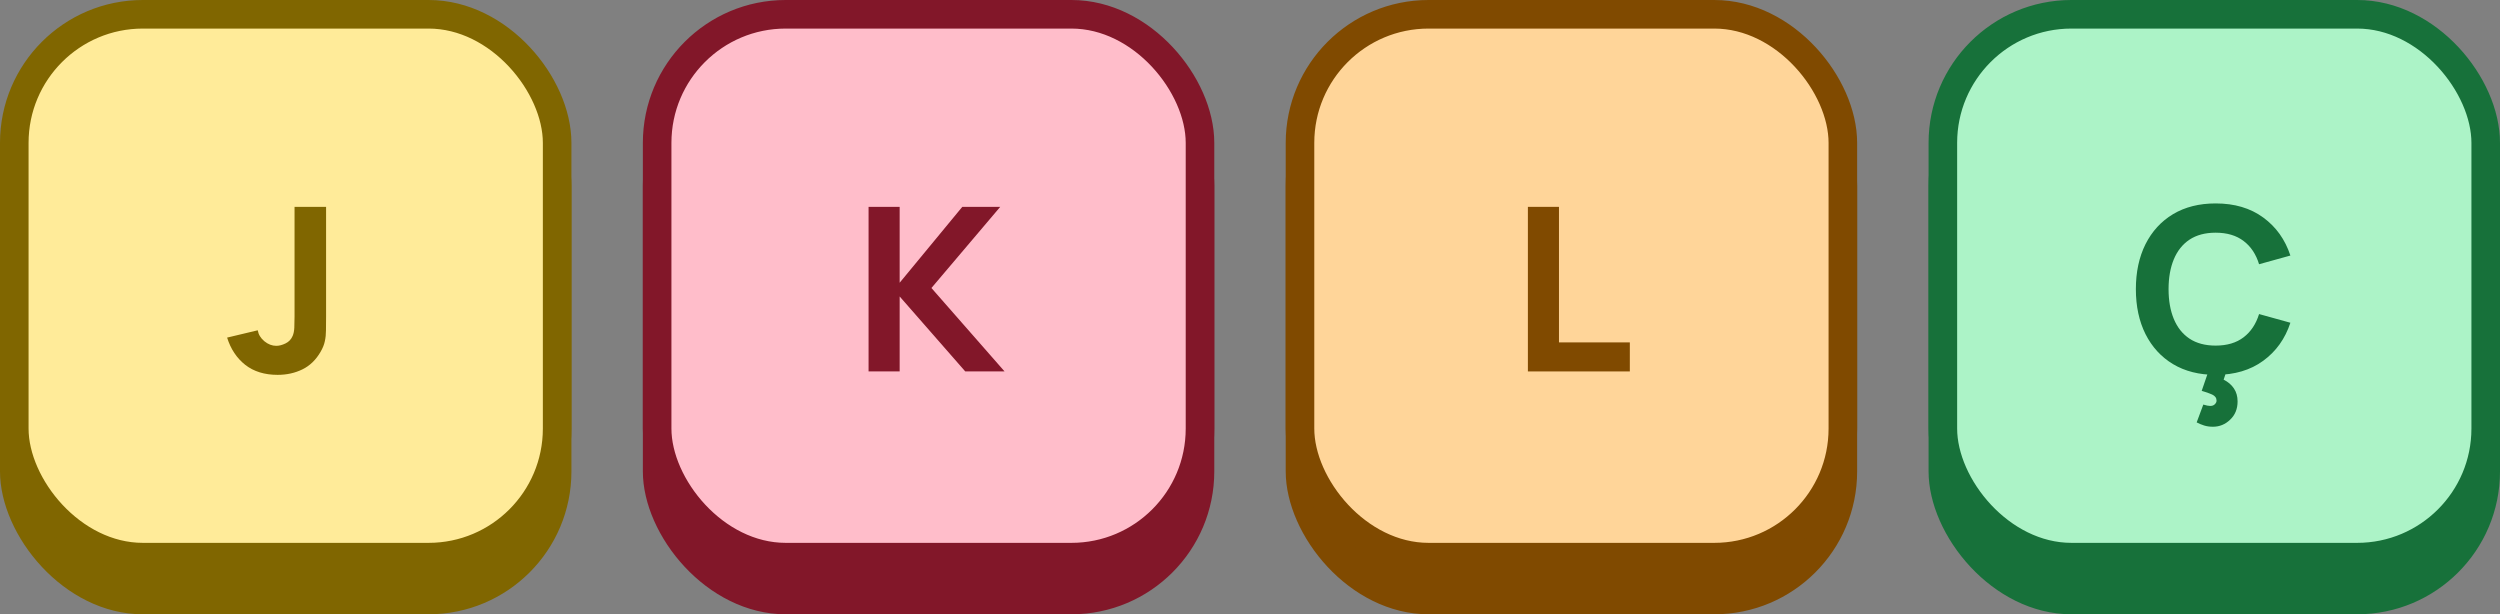
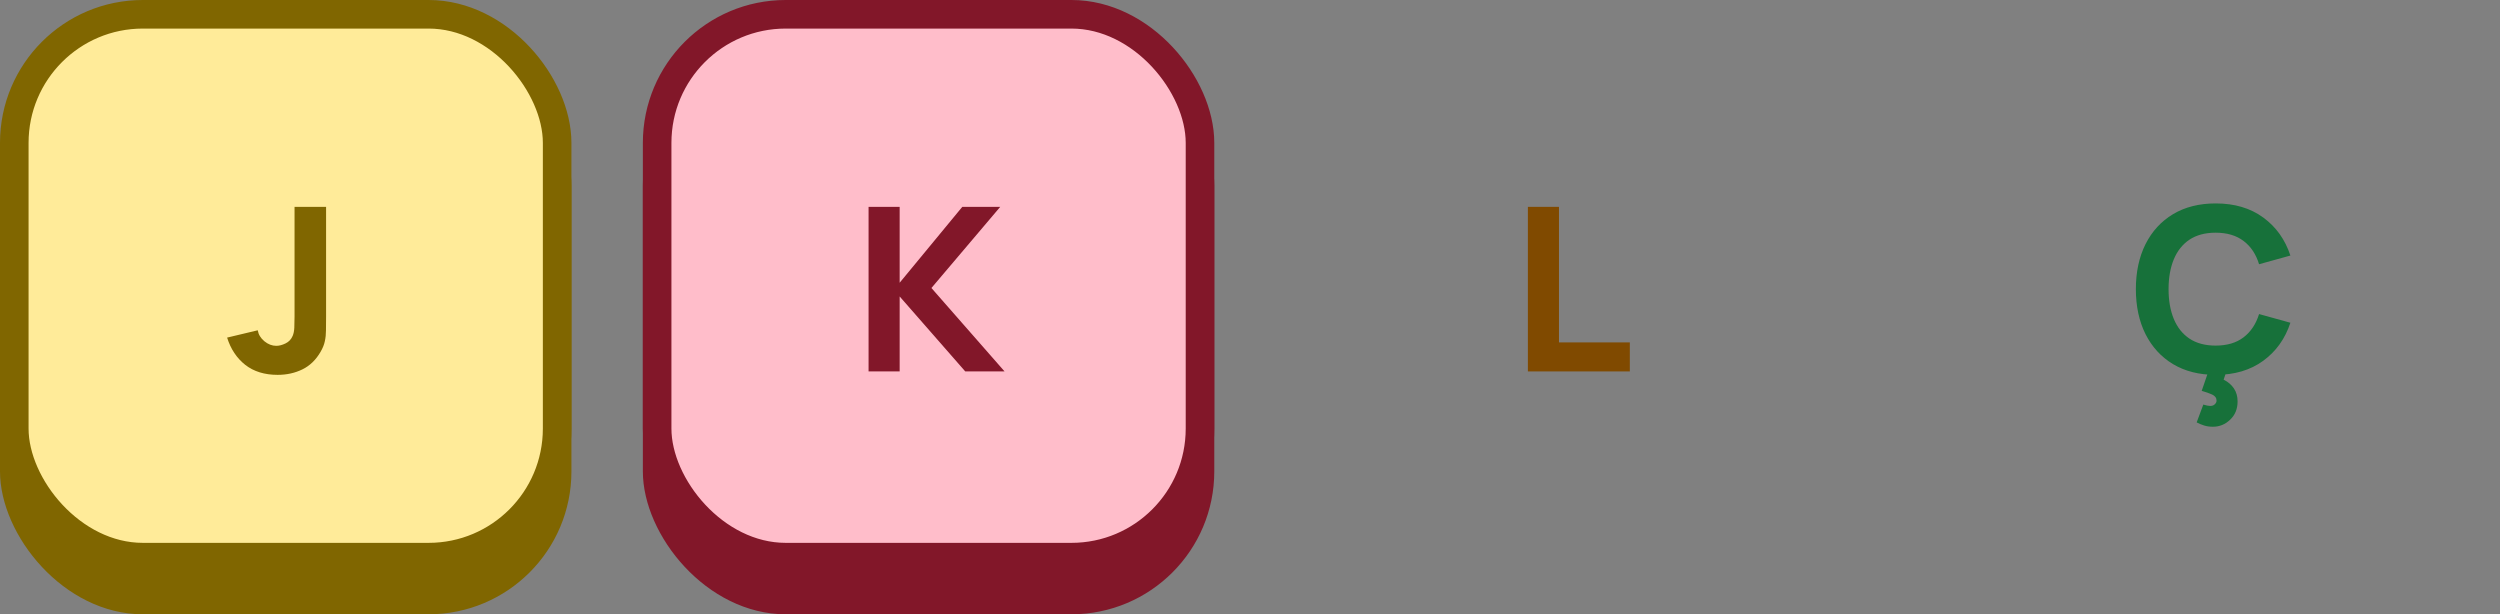
<svg xmlns="http://www.w3.org/2000/svg" width="175" height="43" viewBox="0 0 175 43" fill="none">
  <rect x="0" y="0" width="175" height="43" fill="#808080" stroke="none" />
  <rect y="3" width="40" height="40" rx="10" fill="#806600" />
  <rect x="1" y="1" width="38" height="38" rx="9" fill="#FFEB99" stroke="#806600" stroke-width="2" />
-   <path d="M19.434 26.24C18.517 26.24 17.76 26.005 17.162 25.536C16.57 25.067 16.149 24.432 15.898 23.632L18.042 23.12C18.09 23.413 18.245 23.669 18.506 23.888C18.768 24.101 19.045 24.208 19.338 24.208C19.541 24.208 19.757 24.152 19.986 24.04C20.221 23.928 20.389 23.749 20.49 23.504C20.554 23.349 20.592 23.16 20.602 22.936C20.613 22.712 20.618 22.453 20.618 22.16V14.48H22.826V22.16C22.826 22.528 22.824 22.848 22.818 23.12C22.818 23.392 22.792 23.648 22.738 23.888C22.69 24.123 22.592 24.368 22.442 24.624C22.117 25.189 21.693 25.6 21.17 25.856C20.648 26.112 20.069 26.24 19.434 26.24Z" fill="#806600" />
+   <path d="M19.434 26.24C18.517 26.24 17.76 26.005 17.162 25.536C16.57 25.067 16.149 24.432 15.898 23.632L18.042 23.12C18.09 23.413 18.245 23.669 18.506 23.888C18.768 24.101 19.045 24.208 19.338 24.208C19.541 24.208 19.757 24.152 19.986 24.04C20.221 23.928 20.389 23.749 20.49 23.504C20.554 23.349 20.592 23.16 20.602 22.936C20.613 22.712 20.618 22.453 20.618 22.16V14.48H22.826V22.16C22.826 22.528 22.824 22.848 22.818 23.12C22.818 23.392 22.792 23.648 22.738 23.888C22.69 24.123 22.592 24.368 22.442 24.624C22.117 25.189 21.693 25.6 21.17 25.856C20.648 26.112 20.069 26.24 19.434 26.24" fill="#806600" />
  <rect x="45" y="3" width="40" height="40" rx="10" fill="#821729" />
  <rect x="46" y="1" width="38" height="38" rx="9" fill="#FFBDCA" stroke="#821729" stroke-width="2" />
  <path d="M60.8 26V14.48H62.976V19.792L67.36 14.48H70.016L65.2 20.16L70.32 26H67.568L62.976 20.752V26H60.8Z" fill="#821729" />
-   <rect x="90" y="3" width="40" height="40" rx="10" fill="#804A00" />
-   <rect x="91" y="1" width="38" height="38" rx="9" fill="#FFD599" stroke="#804A00" stroke-width="2" />
  <path d="M106.952 26V14.48H109.128V23.968H114.088V26H106.952Z" fill="#804A00" />
-   <rect x="135" y="3" width="40" height="40" rx="10" fill="#17713A" />
-   <rect x="136" y="1" width="38" height="38" rx="9" fill="#ACF3C7" stroke="#17713A" stroke-width="2" />
  <path d="M154.903 29.872C154.679 29.872 154.474 29.843 154.287 29.784C154.101 29.725 153.927 29.653 153.767 29.568L154.231 28.32C154.439 28.384 154.599 28.416 154.711 28.416C154.855 28.416 154.965 28.376 155.039 28.296C155.119 28.216 155.159 28.133 155.159 28.048C155.159 27.856 155.055 27.712 154.847 27.616C154.645 27.525 154.402 27.44 154.119 27.36L154.679 25.728L155.943 25.712L155.655 26.576C155.97 26.736 156.21 26.941 156.375 27.192C156.546 27.448 156.631 27.749 156.631 28.096C156.631 28.624 156.458 29.051 156.111 29.376C155.77 29.707 155.367 29.872 154.903 29.872ZM155.095 26.24C153.943 26.24 152.949 25.989 152.111 25.488C151.279 24.987 150.637 24.285 150.183 23.384C149.735 22.483 149.511 21.435 149.511 20.24C149.511 19.045 149.735 17.997 150.183 17.096C150.637 16.195 151.279 15.493 152.111 14.992C152.949 14.491 153.943 14.24 155.095 14.24C156.418 14.24 157.527 14.568 158.423 15.224C159.325 15.88 159.959 16.768 160.327 17.888L158.135 18.496C157.922 17.797 157.562 17.256 157.055 16.872C156.549 16.483 155.895 16.288 155.095 16.288C154.365 16.288 153.754 16.451 153.263 16.776C152.778 17.101 152.413 17.56 152.167 18.152C151.922 18.744 151.799 19.44 151.799 20.24C151.799 21.04 151.922 21.736 152.167 22.328C152.413 22.92 152.778 23.379 153.263 23.704C153.754 24.029 154.365 24.192 155.095 24.192C155.895 24.192 156.549 23.997 157.055 23.608C157.562 23.219 157.922 22.677 158.135 21.984L160.327 22.592C159.959 23.712 159.325 24.6 158.423 25.256C157.527 25.912 156.418 26.24 155.095 26.24Z" fill="#17713A" />
</svg>